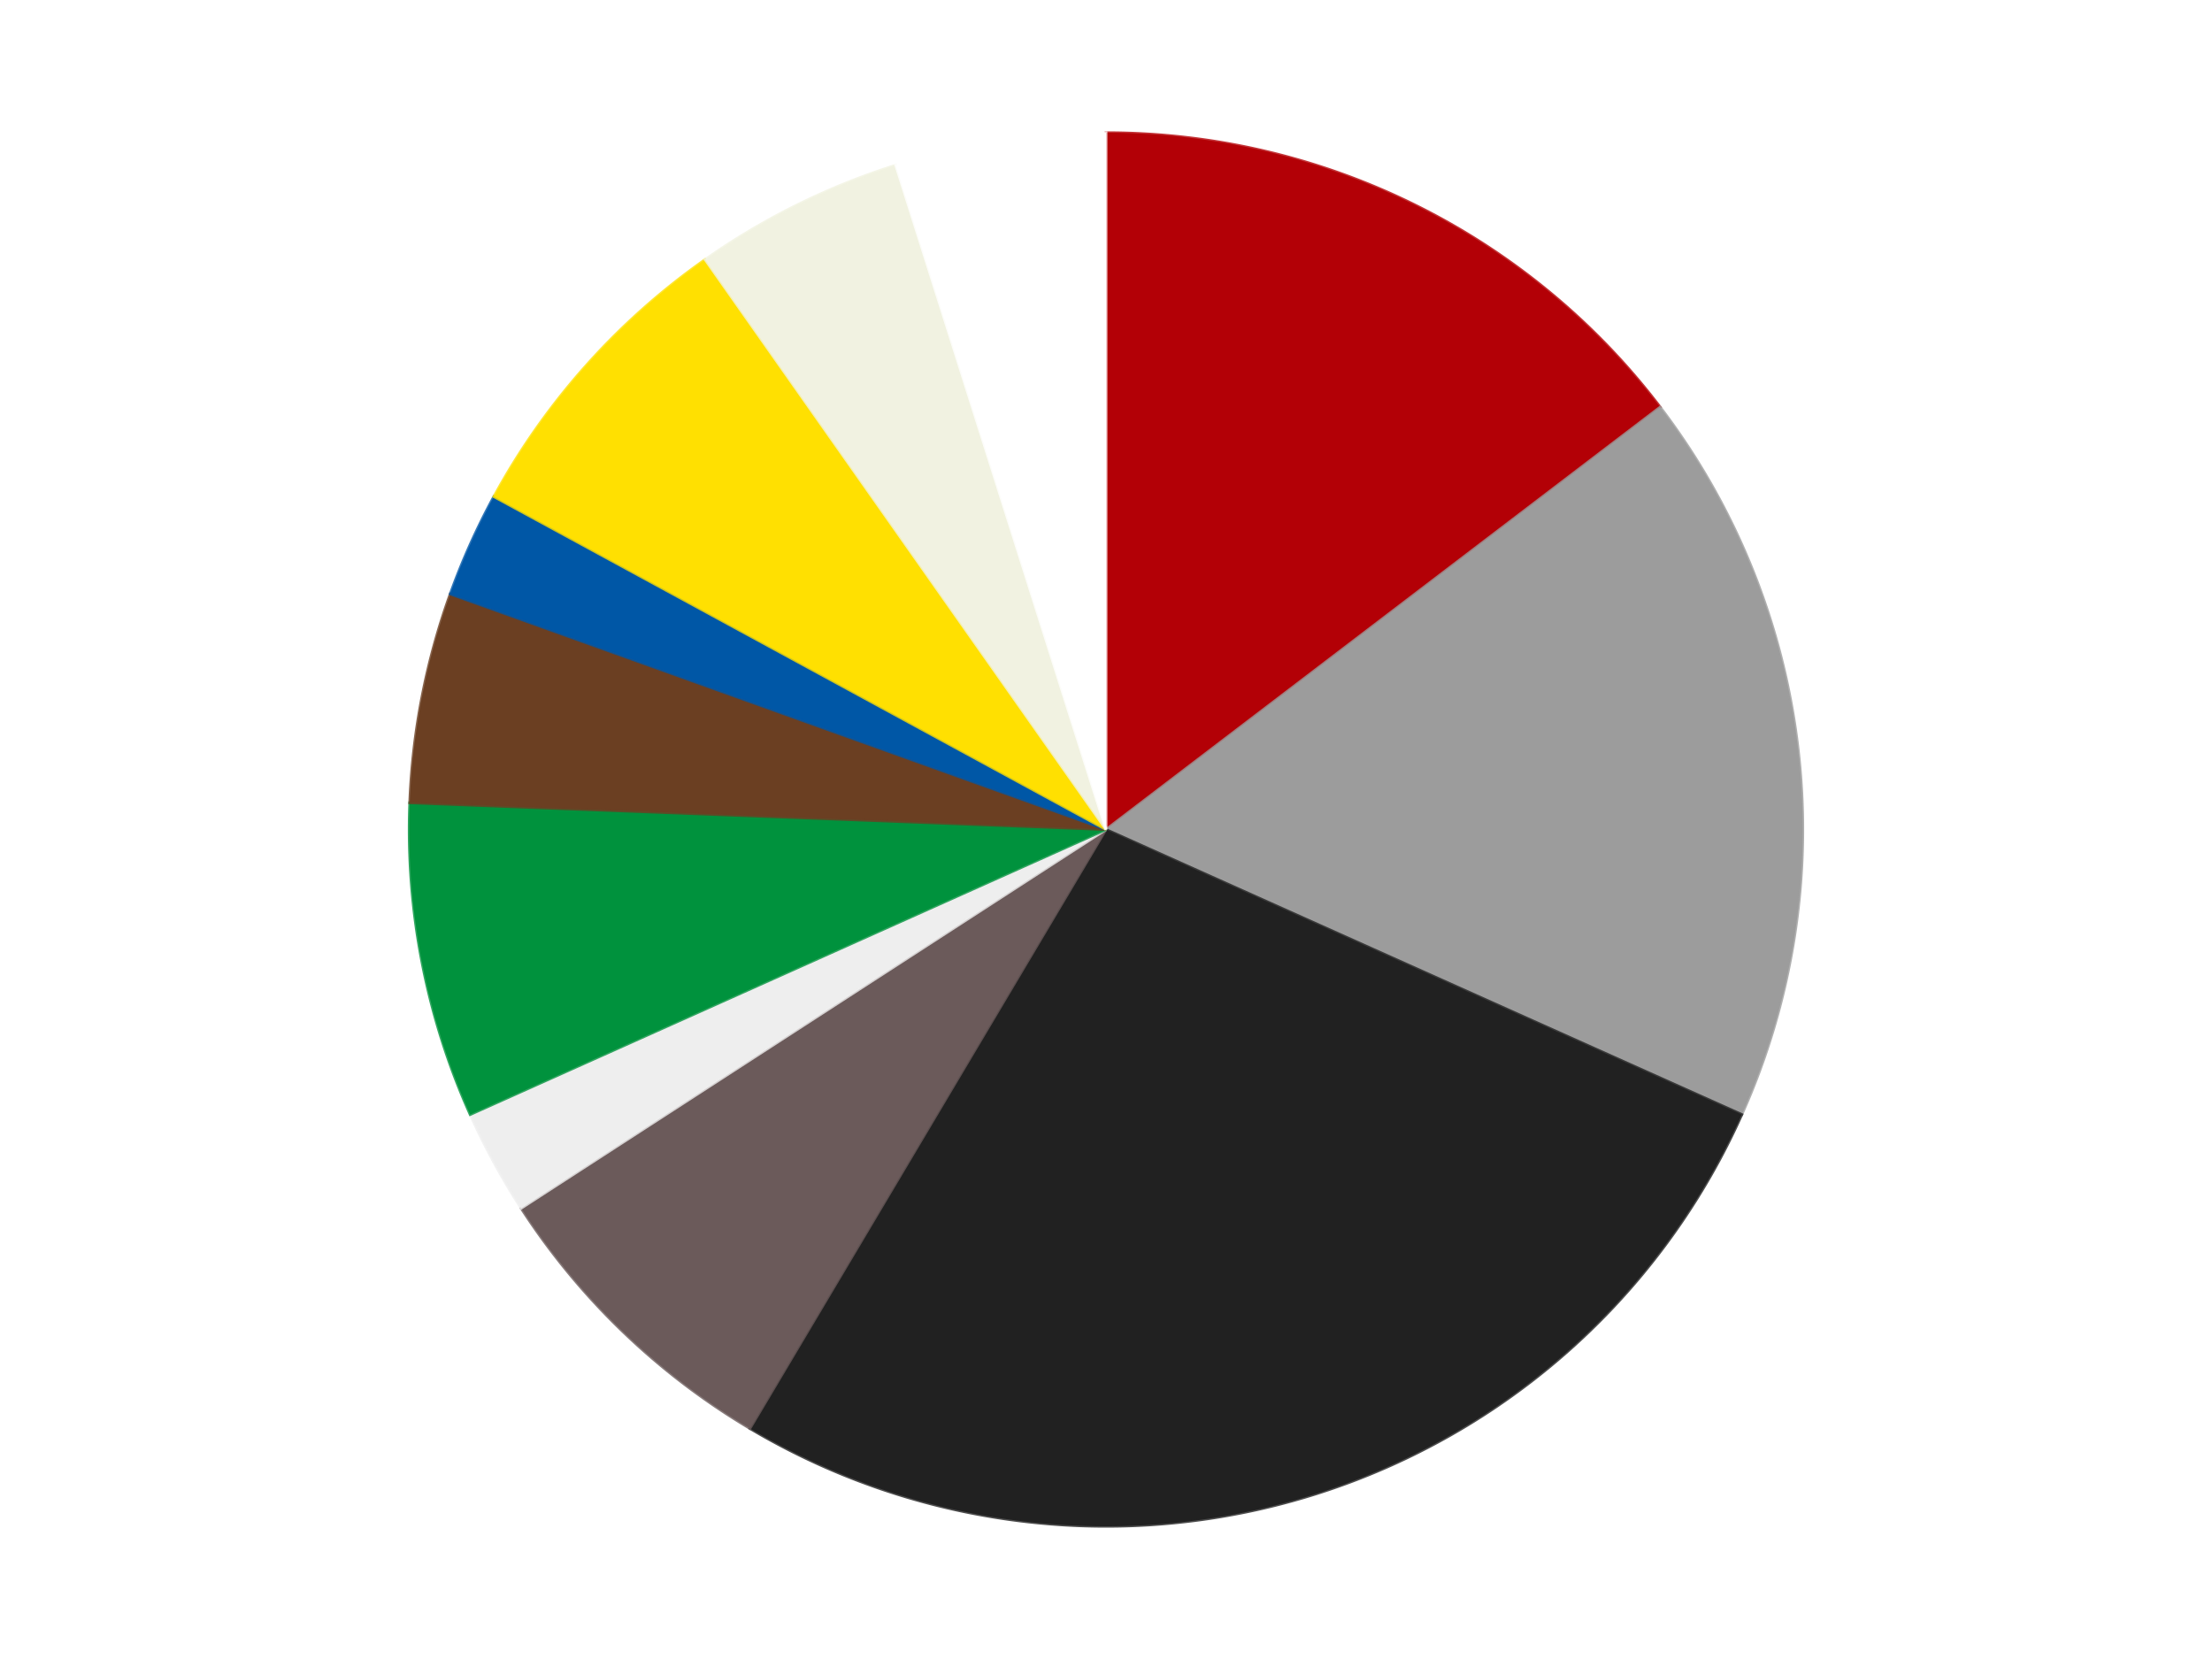
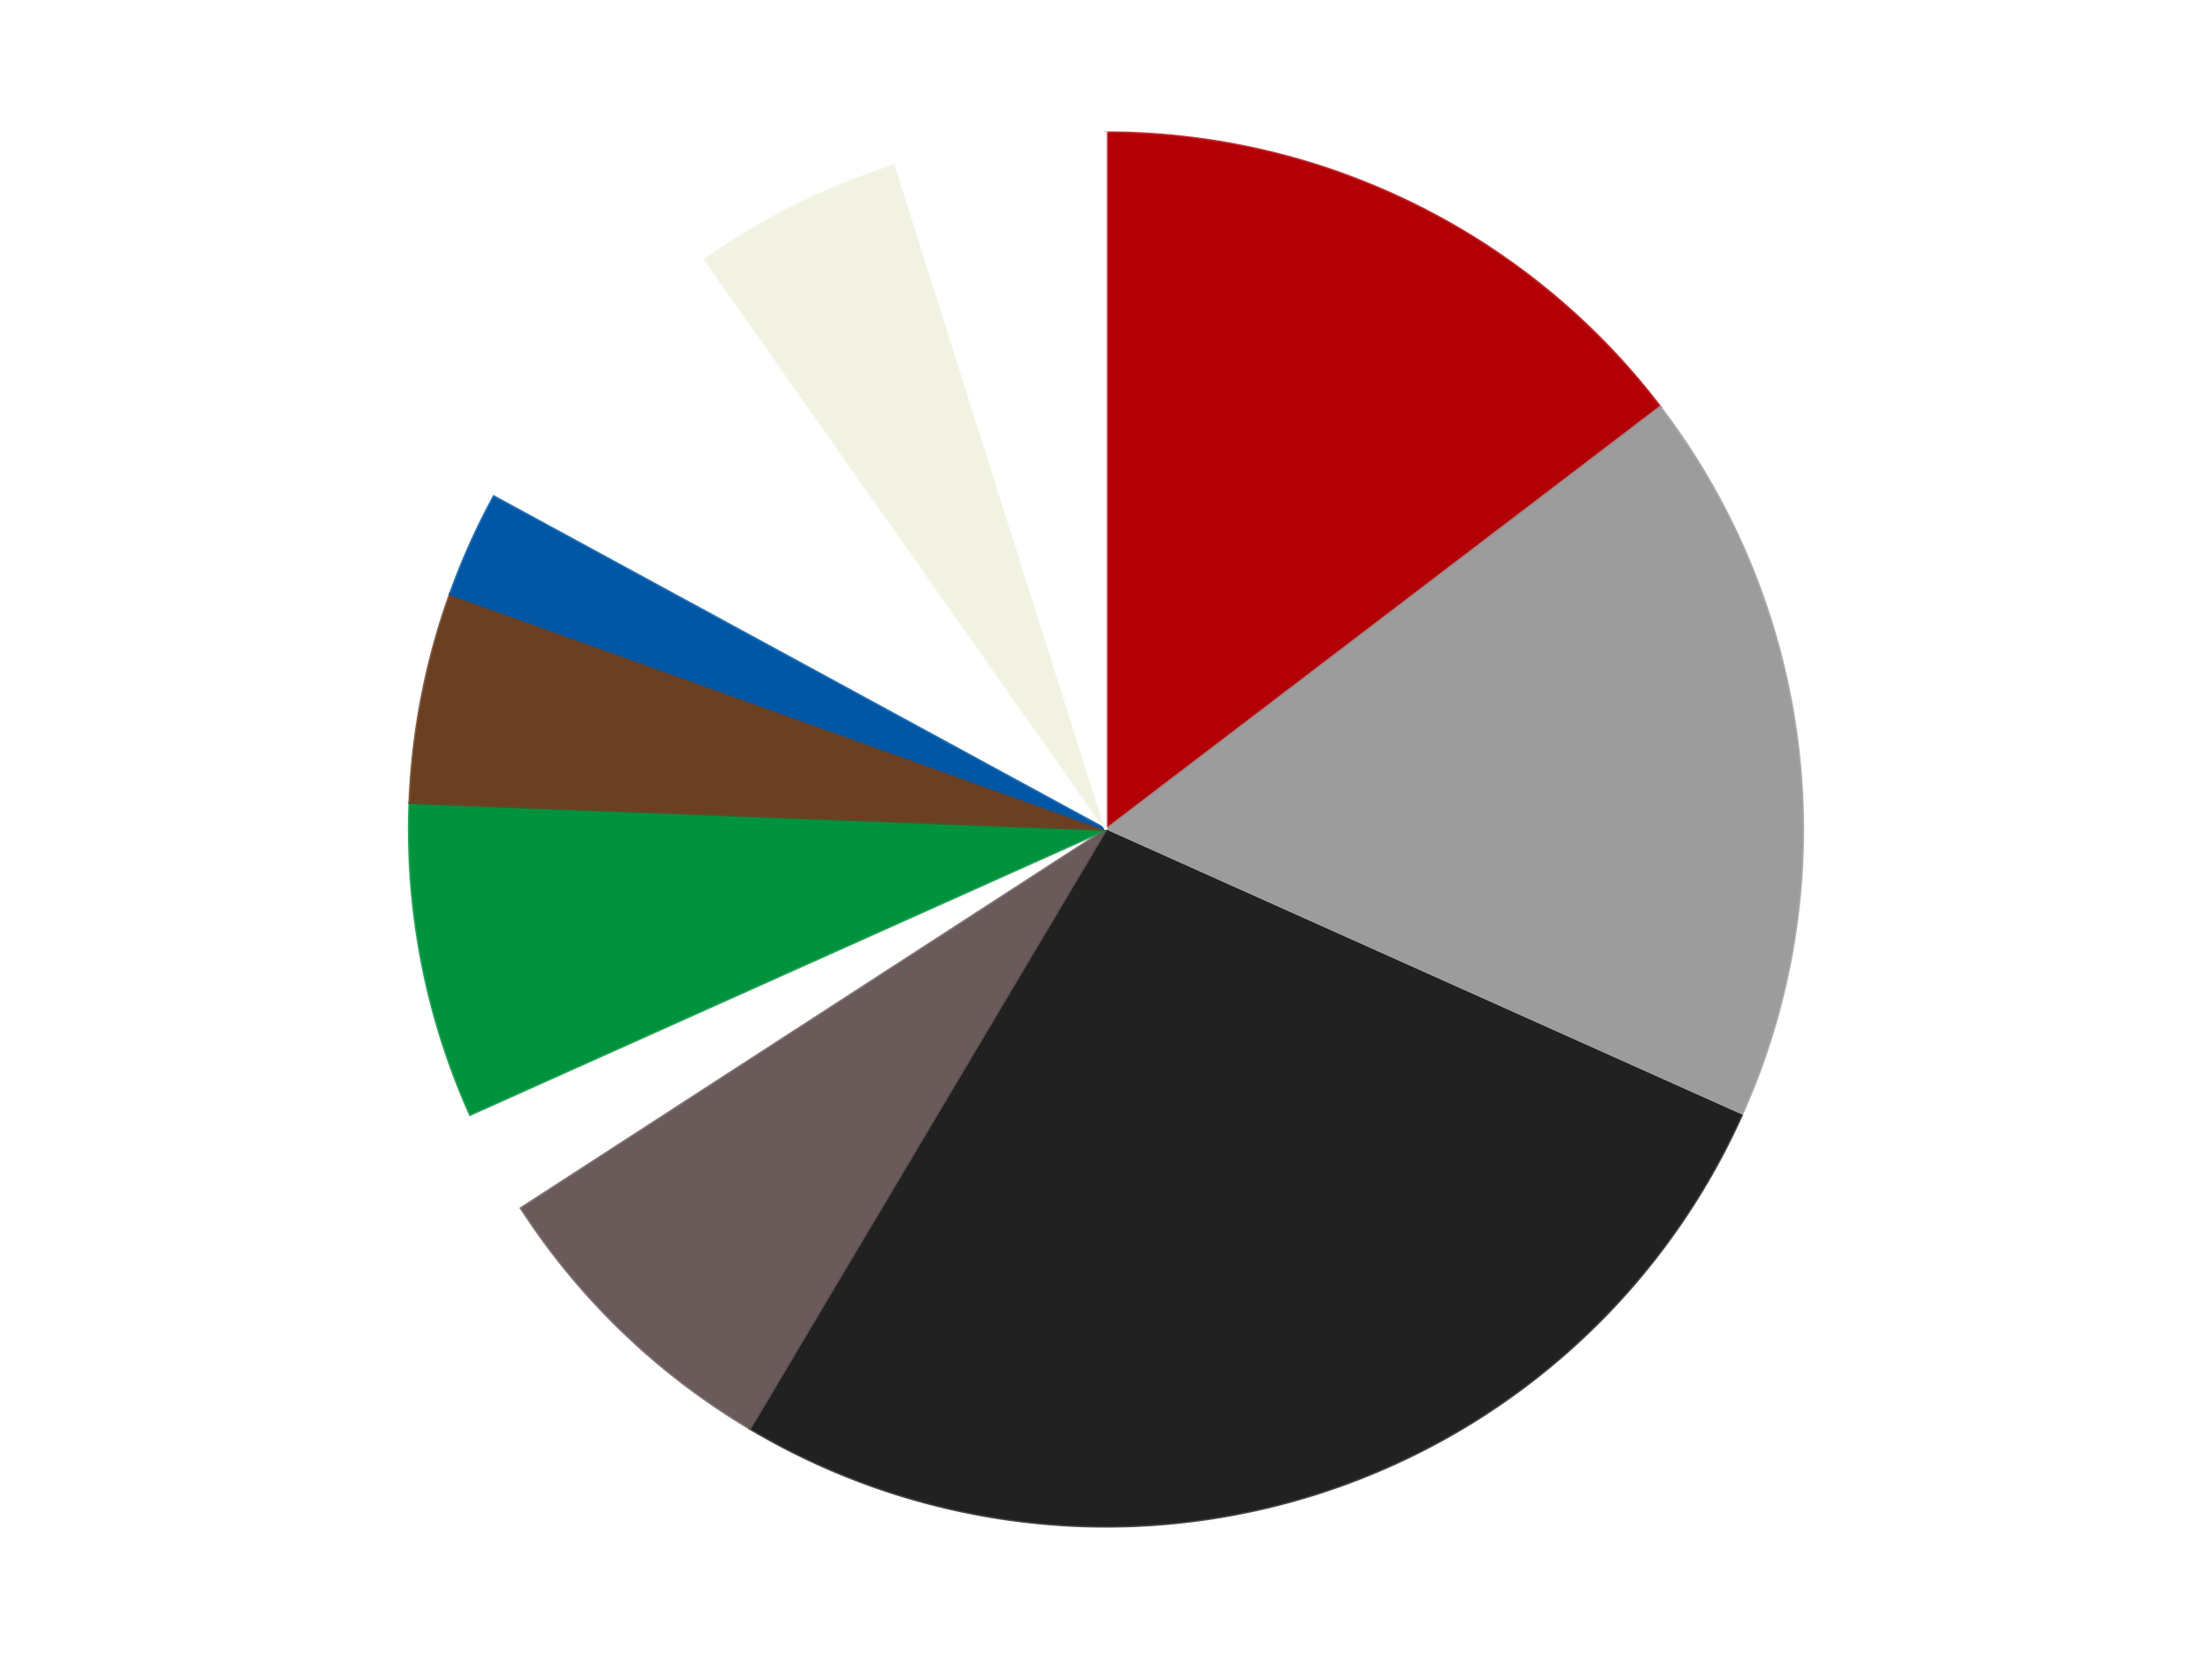
<svg xmlns="http://www.w3.org/2000/svg" xmlns:xlink="http://www.w3.org/1999/xlink" id="chart-9bd135fd-e442-4322-8e94-229dd8763de1" class="pygal-chart" viewBox="0 0 800 600">
  <defs>
    <style type="text/css">#chart-9bd135fd-e442-4322-8e94-229dd8763de1{-webkit-user-select:none;-webkit-font-smoothing:antialiased;font-family:Consolas,"Liberation Mono",Menlo,Courier,monospace}#chart-9bd135fd-e442-4322-8e94-229dd8763de1 .title{font-family:Consolas,"Liberation Mono",Menlo,Courier,monospace;font-size:16px}#chart-9bd135fd-e442-4322-8e94-229dd8763de1 .legends .legend text{font-family:Consolas,"Liberation Mono",Menlo,Courier,monospace;font-size:14px}#chart-9bd135fd-e442-4322-8e94-229dd8763de1 .axis text{font-family:Consolas,"Liberation Mono",Menlo,Courier,monospace;font-size:10px}#chart-9bd135fd-e442-4322-8e94-229dd8763de1 .axis text.major{font-family:Consolas,"Liberation Mono",Menlo,Courier,monospace;font-size:10px}#chart-9bd135fd-e442-4322-8e94-229dd8763de1 .text-overlay text.value{font-family:Consolas,"Liberation Mono",Menlo,Courier,monospace;font-size:16px}#chart-9bd135fd-e442-4322-8e94-229dd8763de1 .text-overlay text.label{font-family:Consolas,"Liberation Mono",Menlo,Courier,monospace;font-size:10px}#chart-9bd135fd-e442-4322-8e94-229dd8763de1 .tooltip{font-family:Consolas,"Liberation Mono",Menlo,Courier,monospace;font-size:14px}#chart-9bd135fd-e442-4322-8e94-229dd8763de1 text.no_data{font-family:Consolas,"Liberation Mono",Menlo,Courier,monospace;font-size:64px}
#chart-9bd135fd-e442-4322-8e94-229dd8763de1{background-color:transparent}#chart-9bd135fd-e442-4322-8e94-229dd8763de1 path,#chart-9bd135fd-e442-4322-8e94-229dd8763de1 line,#chart-9bd135fd-e442-4322-8e94-229dd8763de1 rect,#chart-9bd135fd-e442-4322-8e94-229dd8763de1 circle{-webkit-transition:150ms;-moz-transition:150ms;transition:150ms}#chart-9bd135fd-e442-4322-8e94-229dd8763de1 .graph &gt; .background{fill:transparent}#chart-9bd135fd-e442-4322-8e94-229dd8763de1 .plot &gt; .background{fill:transparent}#chart-9bd135fd-e442-4322-8e94-229dd8763de1 .graph{fill:rgba(0,0,0,.87)}#chart-9bd135fd-e442-4322-8e94-229dd8763de1 text.no_data{fill:rgba(0,0,0,1)}#chart-9bd135fd-e442-4322-8e94-229dd8763de1 .title{fill:rgba(0,0,0,1)}#chart-9bd135fd-e442-4322-8e94-229dd8763de1 .legends .legend text{fill:rgba(0,0,0,.87)}#chart-9bd135fd-e442-4322-8e94-229dd8763de1 .legends .legend:hover text{fill:rgba(0,0,0,1)}#chart-9bd135fd-e442-4322-8e94-229dd8763de1 .axis .line{stroke:rgba(0,0,0,1)}#chart-9bd135fd-e442-4322-8e94-229dd8763de1 .axis .guide.line{stroke:rgba(0,0,0,.54)}#chart-9bd135fd-e442-4322-8e94-229dd8763de1 .axis .major.line{stroke:rgba(0,0,0,.87)}#chart-9bd135fd-e442-4322-8e94-229dd8763de1 .axis text.major{fill:rgba(0,0,0,1)}#chart-9bd135fd-e442-4322-8e94-229dd8763de1 .axis.y .guides:hover .guide.line,#chart-9bd135fd-e442-4322-8e94-229dd8763de1 .line-graph .axis.x .guides:hover .guide.line,#chart-9bd135fd-e442-4322-8e94-229dd8763de1 .stackedline-graph .axis.x .guides:hover .guide.line,#chart-9bd135fd-e442-4322-8e94-229dd8763de1 .xy-graph .axis.x .guides:hover .guide.line{stroke:rgba(0,0,0,1)}#chart-9bd135fd-e442-4322-8e94-229dd8763de1 .axis .guides:hover text{fill:rgba(0,0,0,1)}#chart-9bd135fd-e442-4322-8e94-229dd8763de1 .reactive{fill-opacity:1.0;stroke-opacity:.8;stroke-width:1}#chart-9bd135fd-e442-4322-8e94-229dd8763de1 .ci{stroke:rgba(0,0,0,.87)}#chart-9bd135fd-e442-4322-8e94-229dd8763de1 .reactive.active,#chart-9bd135fd-e442-4322-8e94-229dd8763de1 .active .reactive{fill-opacity:0.6;stroke-opacity:.9;stroke-width:4}#chart-9bd135fd-e442-4322-8e94-229dd8763de1 .ci .reactive.active{stroke-width:1.5}#chart-9bd135fd-e442-4322-8e94-229dd8763de1 .series text{fill:rgba(0,0,0,1)}#chart-9bd135fd-e442-4322-8e94-229dd8763de1 .tooltip rect{fill:transparent;stroke:rgba(0,0,0,1);-webkit-transition:opacity 150ms;-moz-transition:opacity 150ms;transition:opacity 150ms}#chart-9bd135fd-e442-4322-8e94-229dd8763de1 .tooltip .label{fill:rgba(0,0,0,.87)}#chart-9bd135fd-e442-4322-8e94-229dd8763de1 .tooltip .label{fill:rgba(0,0,0,.87)}#chart-9bd135fd-e442-4322-8e94-229dd8763de1 .tooltip .legend{font-size:.8em;fill:rgba(0,0,0,.54)}#chart-9bd135fd-e442-4322-8e94-229dd8763de1 .tooltip .x_label{font-size:.6em;fill:rgba(0,0,0,1)}#chart-9bd135fd-e442-4322-8e94-229dd8763de1 .tooltip .xlink{font-size:.5em;text-decoration:underline}#chart-9bd135fd-e442-4322-8e94-229dd8763de1 .tooltip .value{font-size:1.5em}#chart-9bd135fd-e442-4322-8e94-229dd8763de1 .bound{font-size:.5em}#chart-9bd135fd-e442-4322-8e94-229dd8763de1 .max-value{font-size:.75em;fill:rgba(0,0,0,.54)}#chart-9bd135fd-e442-4322-8e94-229dd8763de1 .map-element{fill:transparent;stroke:rgba(0,0,0,.54) !important}#chart-9bd135fd-e442-4322-8e94-229dd8763de1 .map-element .reactive{fill-opacity:inherit;stroke-opacity:inherit}#chart-9bd135fd-e442-4322-8e94-229dd8763de1 .color-0,#chart-9bd135fd-e442-4322-8e94-229dd8763de1 .color-0 a:visited{stroke:#F44336;fill:#F44336}#chart-9bd135fd-e442-4322-8e94-229dd8763de1 .color-1,#chart-9bd135fd-e442-4322-8e94-229dd8763de1 .color-1 a:visited{stroke:#3F51B5;fill:#3F51B5}#chart-9bd135fd-e442-4322-8e94-229dd8763de1 .color-2,#chart-9bd135fd-e442-4322-8e94-229dd8763de1 .color-2 a:visited{stroke:#009688;fill:#009688}#chart-9bd135fd-e442-4322-8e94-229dd8763de1 .color-3,#chart-9bd135fd-e442-4322-8e94-229dd8763de1 .color-3 a:visited{stroke:#FFC107;fill:#FFC107}#chart-9bd135fd-e442-4322-8e94-229dd8763de1 .color-4,#chart-9bd135fd-e442-4322-8e94-229dd8763de1 .color-4 a:visited{stroke:#FF5722;fill:#FF5722}#chart-9bd135fd-e442-4322-8e94-229dd8763de1 .color-5,#chart-9bd135fd-e442-4322-8e94-229dd8763de1 .color-5 a:visited{stroke:#9C27B0;fill:#9C27B0}#chart-9bd135fd-e442-4322-8e94-229dd8763de1 .color-6,#chart-9bd135fd-e442-4322-8e94-229dd8763de1 .color-6 a:visited{stroke:#03A9F4;fill:#03A9F4}#chart-9bd135fd-e442-4322-8e94-229dd8763de1 .color-7,#chart-9bd135fd-e442-4322-8e94-229dd8763de1 .color-7 a:visited{stroke:#8BC34A;fill:#8BC34A}#chart-9bd135fd-e442-4322-8e94-229dd8763de1 .color-8,#chart-9bd135fd-e442-4322-8e94-229dd8763de1 .color-8 a:visited{stroke:#FF9800;fill:#FF9800}#chart-9bd135fd-e442-4322-8e94-229dd8763de1 .color-9,#chart-9bd135fd-e442-4322-8e94-229dd8763de1 .color-9 a:visited{stroke:#E91E63;fill:#E91E63}#chart-9bd135fd-e442-4322-8e94-229dd8763de1 .color-10,#chart-9bd135fd-e442-4322-8e94-229dd8763de1 .color-10 a:visited{stroke:#2196F3;fill:#2196F3}#chart-9bd135fd-e442-4322-8e94-229dd8763de1 .text-overlay .color-0 text{fill:black}#chart-9bd135fd-e442-4322-8e94-229dd8763de1 .text-overlay .color-1 text{fill:black}#chart-9bd135fd-e442-4322-8e94-229dd8763de1 .text-overlay .color-2 text{fill:black}#chart-9bd135fd-e442-4322-8e94-229dd8763de1 .text-overlay .color-3 text{fill:black}#chart-9bd135fd-e442-4322-8e94-229dd8763de1 .text-overlay .color-4 text{fill:black}#chart-9bd135fd-e442-4322-8e94-229dd8763de1 .text-overlay .color-5 text{fill:black}#chart-9bd135fd-e442-4322-8e94-229dd8763de1 .text-overlay .color-6 text{fill:black}#chart-9bd135fd-e442-4322-8e94-229dd8763de1 .text-overlay .color-7 text{fill:black}#chart-9bd135fd-e442-4322-8e94-229dd8763de1 .text-overlay .color-8 text{fill:black}#chart-9bd135fd-e442-4322-8e94-229dd8763de1 .text-overlay .color-9 text{fill:black}#chart-9bd135fd-e442-4322-8e94-229dd8763de1 .text-overlay .color-10 text{fill:black}
#chart-9bd135fd-e442-4322-8e94-229dd8763de1 text.no_data{text-anchor:middle}#chart-9bd135fd-e442-4322-8e94-229dd8763de1 .guide.line{fill:none}#chart-9bd135fd-e442-4322-8e94-229dd8763de1 .centered{text-anchor:middle}#chart-9bd135fd-e442-4322-8e94-229dd8763de1 .title{text-anchor:middle}#chart-9bd135fd-e442-4322-8e94-229dd8763de1 .legends .legend text{fill-opacity:1}#chart-9bd135fd-e442-4322-8e94-229dd8763de1 .axis.x text{text-anchor:middle}#chart-9bd135fd-e442-4322-8e94-229dd8763de1 .axis.x:not(.web) text[transform]{text-anchor:start}#chart-9bd135fd-e442-4322-8e94-229dd8763de1 .axis.x:not(.web) text[transform].backwards{text-anchor:end}#chart-9bd135fd-e442-4322-8e94-229dd8763de1 .axis.y text{text-anchor:end}#chart-9bd135fd-e442-4322-8e94-229dd8763de1 .axis.y text[transform].backwards{text-anchor:start}#chart-9bd135fd-e442-4322-8e94-229dd8763de1 .axis.y2 text{text-anchor:start}#chart-9bd135fd-e442-4322-8e94-229dd8763de1 .axis.y2 text[transform].backwards{text-anchor:end}#chart-9bd135fd-e442-4322-8e94-229dd8763de1 .axis .guide.line{stroke-dasharray:4,4;stroke:black}#chart-9bd135fd-e442-4322-8e94-229dd8763de1 .axis .major.guide.line{stroke-dasharray:6,6;stroke:black}#chart-9bd135fd-e442-4322-8e94-229dd8763de1 .horizontal .axis.y .guide.line,#chart-9bd135fd-e442-4322-8e94-229dd8763de1 .horizontal .axis.y2 .guide.line,#chart-9bd135fd-e442-4322-8e94-229dd8763de1 .vertical .axis.x .guide.line{opacity:0}#chart-9bd135fd-e442-4322-8e94-229dd8763de1 .horizontal .axis.always_show .guide.line,#chart-9bd135fd-e442-4322-8e94-229dd8763de1 .vertical .axis.always_show .guide.line{opacity:1 !important}#chart-9bd135fd-e442-4322-8e94-229dd8763de1 .axis.y .guides:hover .guide.line,#chart-9bd135fd-e442-4322-8e94-229dd8763de1 .axis.y2 .guides:hover .guide.line,#chart-9bd135fd-e442-4322-8e94-229dd8763de1 .axis.x .guides:hover .guide.line{opacity:1}#chart-9bd135fd-e442-4322-8e94-229dd8763de1 .axis .guides:hover text{opacity:1}#chart-9bd135fd-e442-4322-8e94-229dd8763de1 .nofill{fill:none}#chart-9bd135fd-e442-4322-8e94-229dd8763de1 .subtle-fill{fill-opacity:.2}#chart-9bd135fd-e442-4322-8e94-229dd8763de1 .dot{stroke-width:1px;fill-opacity:1;stroke-opacity:1}#chart-9bd135fd-e442-4322-8e94-229dd8763de1 .dot.active{stroke-width:5px}#chart-9bd135fd-e442-4322-8e94-229dd8763de1 .dot.negative{fill:transparent}#chart-9bd135fd-e442-4322-8e94-229dd8763de1 text,#chart-9bd135fd-e442-4322-8e94-229dd8763de1 tspan{stroke:none !important}#chart-9bd135fd-e442-4322-8e94-229dd8763de1 .series text.active{opacity:1}#chart-9bd135fd-e442-4322-8e94-229dd8763de1 .tooltip rect{fill-opacity:.95;stroke-width:.5}#chart-9bd135fd-e442-4322-8e94-229dd8763de1 .tooltip text{fill-opacity:1}#chart-9bd135fd-e442-4322-8e94-229dd8763de1 .showable{visibility:hidden}#chart-9bd135fd-e442-4322-8e94-229dd8763de1 .showable.shown{visibility:visible}#chart-9bd135fd-e442-4322-8e94-229dd8763de1 .gauge-background{fill:rgba(229,229,229,1);stroke:none}#chart-9bd135fd-e442-4322-8e94-229dd8763de1 .bg-lines{stroke:transparent;stroke-width:2px}</style>
    <script type="text/javascript">window.pygal = window.pygal || {};window.pygal.config = window.pygal.config || {};window.pygal.config['9bd135fd-e442-4322-8e94-229dd8763de1'] = {"allow_interruptions": false, "box_mode": "extremes", "classes": ["pygal-chart"], "css": ["file://style.css", "file://graph.css"], "defs": [], "disable_xml_declaration": false, "dots_size": 2.5, "dynamic_print_values": false, "explicit_size": false, "fill": false, "force_uri_protocol": "https", "formatter": null, "half_pie": false, "height": 600, "include_x_axis": false, "inner_radius": 0, "interpolate": null, "interpolation_parameters": {}, "interpolation_precision": 250, "inverse_y_axis": false, "js": ["//kozea.github.io/pygal.js/2.0.x/pygal-tooltips.min.js"], "legend_at_bottom": false, "legend_at_bottom_columns": null, "legend_box_size": 12, "logarithmic": false, "margin": 20, "margin_bottom": null, "margin_left": null, "margin_right": null, "margin_top": null, "max_scale": 16, "min_scale": 4, "missing_value_fill_truncation": "x", "no_data_text": "No data", "no_prefix": false, "order_min": null, "pretty_print": false, "print_labels": false, "print_values": false, "print_values_position": "center", "print_zeroes": true, "range": null, "rounded_bars": null, "secondary_range": null, "show_dots": true, "show_legend": false, "show_minor_x_labels": true, "show_minor_y_labels": true, "show_only_major_dots": false, "show_x_guides": false, "show_x_labels": true, "show_y_guides": true, "show_y_labels": true, "spacing": 10, "stack_from_top": false, "strict": false, "stroke": true, "stroke_style": null, "style": {"background": "transparent", "ci_colors": [], "colors": ["#F44336", "#3F51B5", "#009688", "#FFC107", "#FF5722", "#9C27B0", "#03A9F4", "#8BC34A", "#FF9800", "#E91E63", "#2196F3", "#4CAF50", "#FFEB3B", "#673AB7", "#00BCD4", "#CDDC39", "#9E9E9E", "#607D8B"], "dot_opacity": "1", "font_family": "Consolas, \"Liberation Mono\", Menlo, Courier, monospace", "foreground": "rgba(0, 0, 0, .87)", "foreground_strong": "rgba(0, 0, 0, 1)", "foreground_subtle": "rgba(0, 0, 0, .54)", "guide_stroke_color": "black", "guide_stroke_dasharray": "4,4", "label_font_family": "Consolas, \"Liberation Mono\", Menlo, Courier, monospace", "label_font_size": 10, "legend_font_family": "Consolas, \"Liberation Mono\", Menlo, Courier, monospace", "legend_font_size": 14, "major_guide_stroke_color": "black", "major_guide_stroke_dasharray": "6,6", "major_label_font_family": "Consolas, \"Liberation Mono\", Menlo, Courier, monospace", "major_label_font_size": 10, "no_data_font_family": "Consolas, \"Liberation Mono\", Menlo, Courier, monospace", "no_data_font_size": 64, "opacity": "1.0", "opacity_hover": "0.6", "plot_background": "transparent", "stroke_opacity": ".8", "stroke_opacity_hover": ".9", "stroke_width": "1", "stroke_width_hover": "4", "title_font_family": "Consolas, \"Liberation Mono\", Menlo, Courier, monospace", "title_font_size": 16, "tooltip_font_family": "Consolas, \"Liberation Mono\", Menlo, Courier, monospace", "tooltip_font_size": 14, "transition": "150ms", "value_background": "rgba(229, 229, 229, 1)", "value_colors": [], "value_font_family": "Consolas, \"Liberation Mono\", Menlo, Courier, monospace", "value_font_size": 16, "value_label_font_family": "Consolas, \"Liberation Mono\", Menlo, Courier, monospace", "value_label_font_size": 10}, "title": null, "tooltip_border_radius": 0, "tooltip_fancy_mode": true, "truncate_label": null, "truncate_legend": null, "width": 800, "x_label_rotation": 0, "x_labels": null, "x_labels_major": null, "x_labels_major_count": null, "x_labels_major_every": null, "x_title": null, "xrange": null, "y_label_rotation": 0, "y_labels": null, "y_labels_major": null, "y_labels_major_count": null, "y_labels_major_every": null, "y_title": null, "zero": 0, "legends": ["Red", "Light Gray", "Black", "Dark Gray", "Trans-Clear", "Green", "Brown", "Blue", "Yellow", "Chrome Gold", "White"]}</script>
    <script type="text/javascript" xlink:href="https://kozea.github.io/pygal.js/2.0.x/pygal-tooltips.min.js" />
  </defs>
  <title>Pygal</title>
  <g class="graph pie-graph vertical">
-     <rect x="0" y="0" width="800" height="600" class="background" />
    <g transform="translate(20, 20)" class="plot">
      <rect x="0" y="0" width="760" height="560" class="background" />
      <g class="series serie-0 color-0">
        <g class="slices">
          <g class="slice" style="fill: #B30006; stroke: #B30006">
            <path d="M380 28 A252 252 0 0 1 580.414 127.231 L380 280 A0 0 0 0 0 380 280 z" class="slice reactive tooltip-trigger" />
            <desc class="value">6</desc>
            <desc class="x centered">435.9086995712369</desc>
            <desc class="y centered">167.08313982290701</desc>
          </g>
        </g>
      </g>
      <g class="series serie-1 color-1">
        <g class="slices">
          <g class="slice" style="fill: #9C9C9C; stroke: #9C9C9C">
            <path d="M580.414 127.231 A252 252 0 0 1 609.951 383.085 L380 280 A0 0 0 0 0 380 280 z" class="slice reactive tooltip-trigger" />
            <desc class="value">7</desc>
            <desc class="x centered">505.168663309719</desc>
            <desc class="y centered">265.54988839980155</desc>
          </g>
        </g>
      </g>
      <g class="series serie-2 color-2">
        <g class="slices">
          <g class="slice" style="fill: #212121; stroke: #212121">
-             <path d="M609.951 383.085 A252 252 0 0 1 251.223 496.612 L380 280 A0 0 0 0 0 380 280 z" class="slice reactive tooltip-trigger" />
+             <path d="M609.951 383.085 A252 252 0 0 1 251.223 496.612 L380 280 A0 0 0 0 0 380 280 " class="slice reactive tooltip-trigger" />
            <desc class="value">11</desc>
            <desc class="x centered">418.0167954229942</desc>
            <desc class="y centered">400.12794539892127</desc>
          </g>
        </g>
      </g>
      <g class="series serie-3 color-3">
        <g class="slices">
          <g class="slice" style="fill: #6B5A5A; stroke: #6B5A5A">
            <path d="M251.223 496.612 A252 252 0 0 1 168.48 416.979 L380 280 A0 0 0 0 0 380 280 z" class="slice reactive tooltip-trigger" />
            <desc class="value">3</desc>
            <desc class="x centered">292.62750490017754</desc>
            <desc class="y centered">370.78572079369917</desc>
          </g>
        </g>
      </g>
      <g class="series serie-4 color-4">
        <g class="slices">
          <g class="slice" style="fill: #EEEEEE; stroke: #EEEEEE">
-             <path d="M168.48 416.979 A252 252 0 0 1 150.049 383.085 L380 280 A0 0 0 0 0 380 280 z" class="slice reactive tooltip-trigger" />
            <desc class="value">1</desc>
            <desc class="x centered">269.30745638522126</desc>
            <desc class="y centered">340.19269713254505</desc>
          </g>
        </g>
      </g>
      <g class="series serie-5 color-5">
        <g class="slices">
          <g class="slice" style="fill: #00923D; stroke: #00923D">
            <path d="M150.049 383.085 A252 252 0 0 1 128.185 270.348 L380 280 A0 0 0 0 0 380 280 z" class="slice reactive tooltip-trigger" />
            <desc class="value">3</desc>
            <desc class="x centered">256.3047516803963</desc>
            <desc class="y centered">303.98927975474817</desc>
          </g>
        </g>
      </g>
      <g class="series serie-6 color-6">
        <g class="slices">
          <g class="slice" style="fill: #6B3F22; stroke: #6B3F22">
            <path d="M128.185 270.348 A252 252 0 0 1 142.833 194.82 L380 280 A0 0 0 0 0 380 280 z" class="slice reactive tooltip-trigger" />
            <desc class="value">2</desc>
            <desc class="x centered">256.3047516803963</desc>
            <desc class="y centered">256.01072024525166</desc>
          </g>
        </g>
      </g>
      <g class="series serie-7 color-7">
        <g class="slices">
          <g class="slice" style="fill: #0057A6; stroke: #0057A6">
            <path d="M142.833 194.82 A252 252 0 0 1 158.615 159.615 L380 280 A0 0 0 0 0 380 280 z" class="slice reactive tooltip-trigger" />
            <desc class="value">1</desc>
            <desc class="x centered">265.02454432395473</desc>
            <desc class="y centered">228.4573517164111</desc>
          </g>
        </g>
      </g>
      <g class="series serie-8 color-8">
        <g class="slices">
          <g class="slice" style="fill: #FFE001; stroke: #FFE001">
-             <path d="M158.615 159.615 A252 252 0 0 1 235.02 73.882 L380 280 A0 0 0 0 0 380 280 z" class="slice reactive tooltip-trigger" />
            <desc class="value">3</desc>
            <desc class="x centered">285.93429407689274</desc>
            <desc class="y centered">196.16896177913873</desc>
          </g>
        </g>
      </g>
      <g class="series serie-9 color-9">
        <g class="slices">
          <g class="slice" style="fill: #f1f2e1; stroke: #f1f2e1">
            <path d="M235.02 73.882 A252 252 0 0 1 303.966 39.744 L380 280 A0 0 0 0 0 380 280 z" class="slice reactive tooltip-trigger" />
            <desc class="value">2</desc>
            <desc class="x centered">324.09130042876325</desc>
            <desc class="y centered">167.0831398229069</desc>
          </g>
        </g>
      </g>
      <g class="series serie-10 color-10">
        <g class="slices">
          <g class="slice" style="fill: #FFFFFF; stroke: #FFFFFF">
            <path d="M303.966 39.744 A252 252 0 0 1 380 28 L380 280 A0 0 0 0 0 380 280 z" class="slice reactive tooltip-trigger" />
            <desc class="value">2</desc>
            <desc class="x centered">360.76619018842194</desc>
            <desc class="y centered">155.47666660367605</desc>
          </g>
        </g>
      </g>
    </g>
    <g class="titles" />
    <g transform="translate(20, 20)" class="plot overlay">
      <g class="series serie-0 color-0" />
      <g class="series serie-1 color-1" />
      <g class="series serie-2 color-2" />
      <g class="series serie-3 color-3" />
      <g class="series serie-4 color-4" />
      <g class="series serie-5 color-5" />
      <g class="series serie-6 color-6" />
      <g class="series serie-7 color-7" />
      <g class="series serie-8 color-8" />
      <g class="series serie-9 color-9" />
      <g class="series serie-10 color-10" />
    </g>
    <g transform="translate(20, 20)" class="plot text-overlay">
      <g class="series serie-0 color-0" />
      <g class="series serie-1 color-1" />
      <g class="series serie-2 color-2" />
      <g class="series serie-3 color-3" />
      <g class="series serie-4 color-4" />
      <g class="series serie-5 color-5" />
      <g class="series serie-6 color-6" />
      <g class="series serie-7 color-7" />
      <g class="series serie-8 color-8" />
      <g class="series serie-9 color-9" />
      <g class="series serie-10 color-10" />
    </g>
    <g transform="translate(20, 20)" class="plot tooltip-overlay">
      <g transform="translate(0 0)" style="opacity: 0" class="tooltip">
        <rect rx="0" ry="0" width="0" height="0" class="tooltip-box" />
        <g class="text" />
      </g>
    </g>
  </g>
</svg>